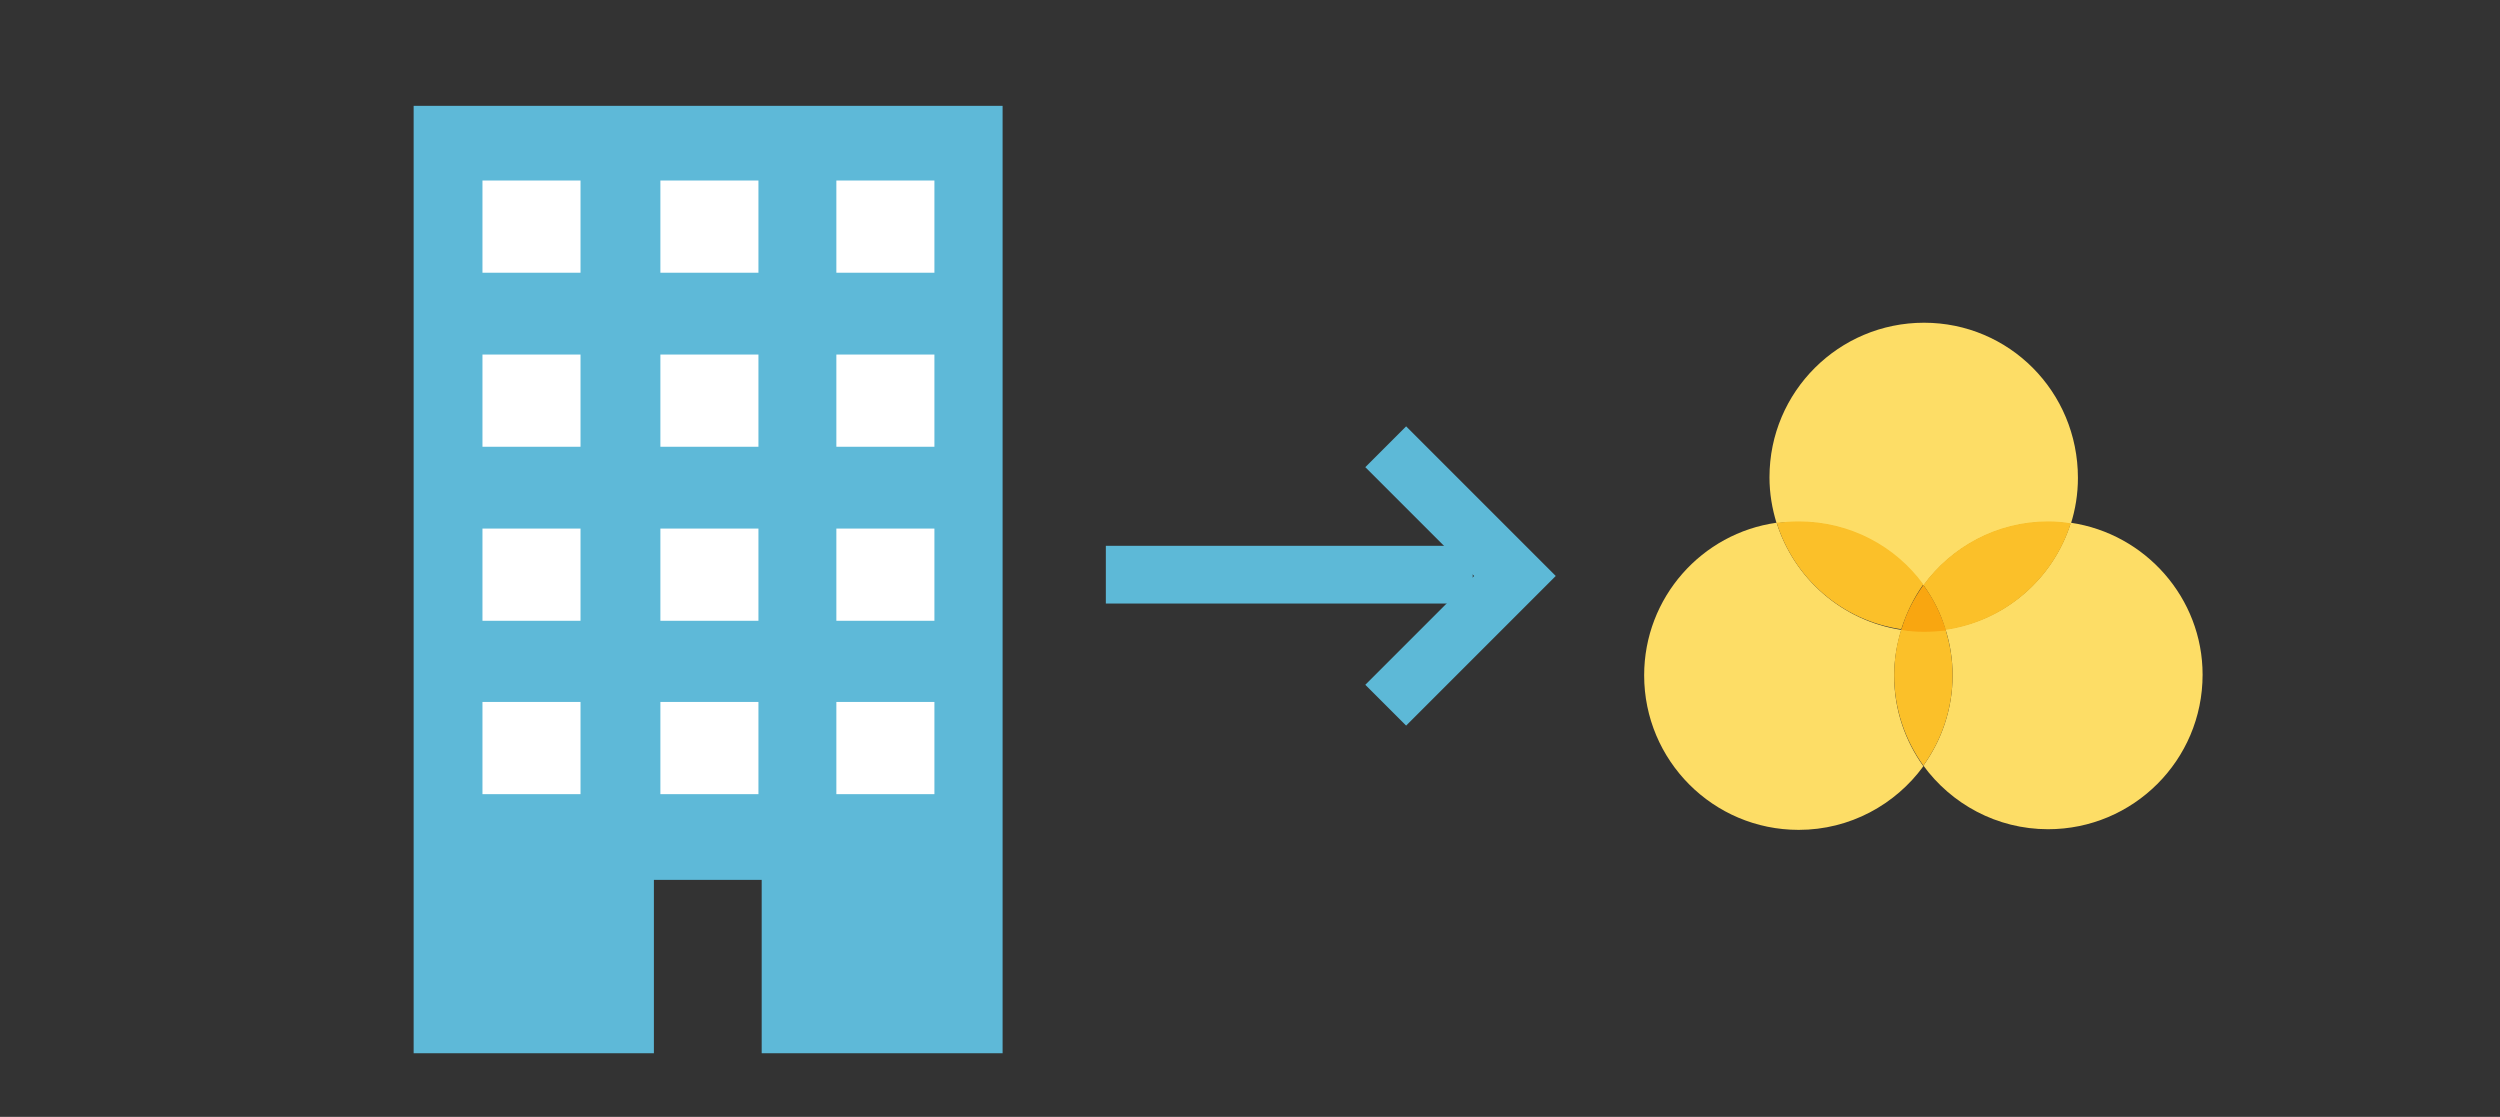
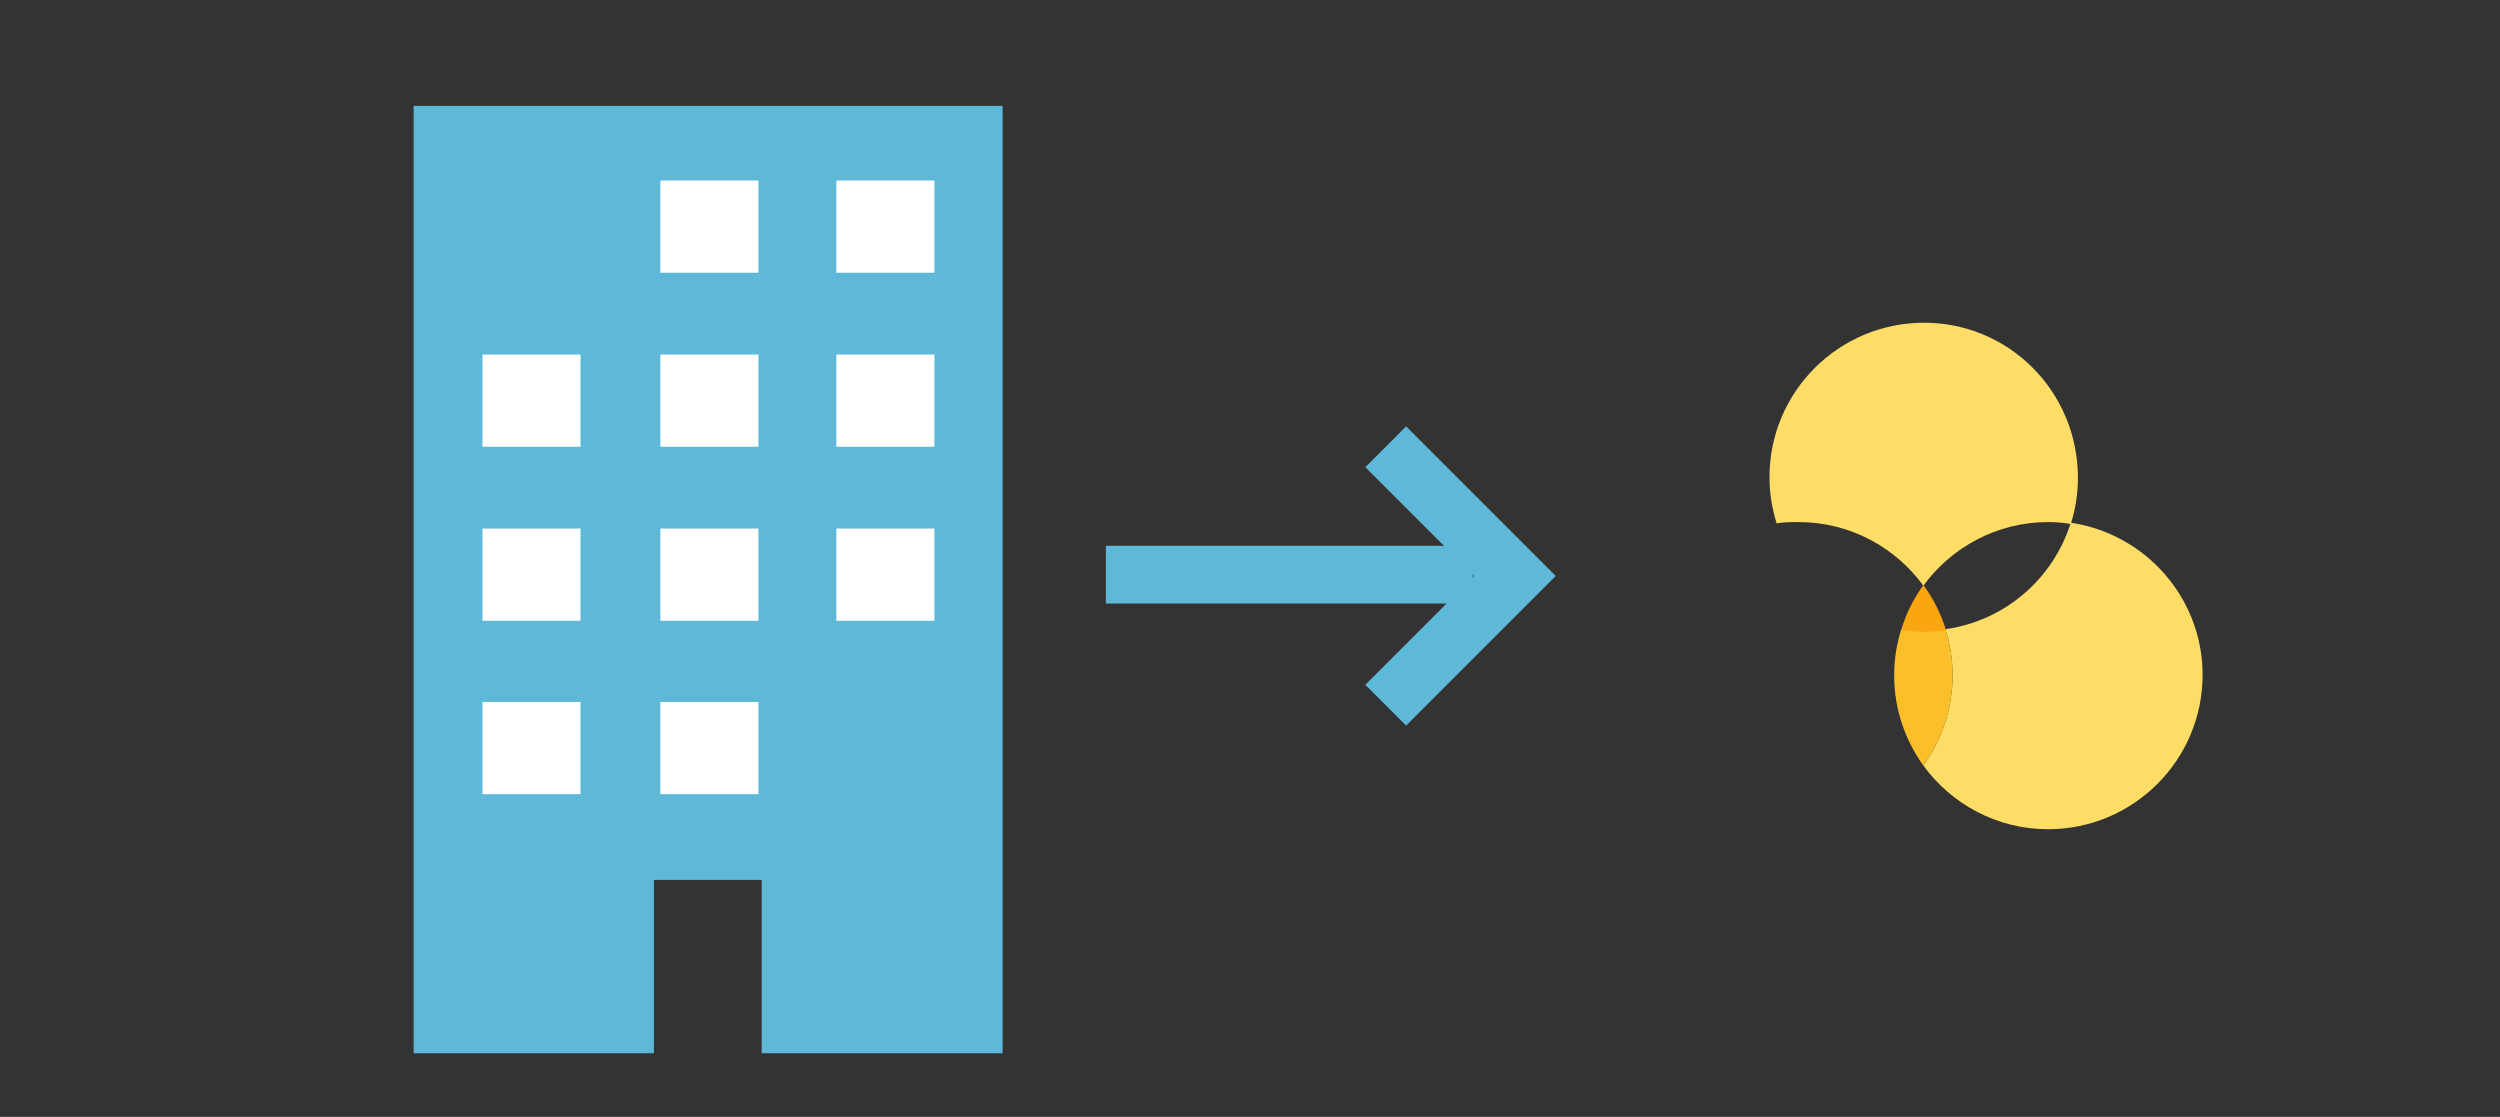
<svg xmlns="http://www.w3.org/2000/svg" version="1.1" id="ikoner" x="0px" y="0px" viewBox="-403 334.9 385 172" style="enable-background:new -403 334.9 385 172;" xml:space="preserve">
  <rect x="-403" y="334.9" width="385" height="172" fill="#333333" stroke="none" />
  <style type="text/css">
	.st0{fill:#5EB9D8;}
	.st1{fill:#FFFFFF;}
	.st2{fill:#FDDD66;}
	.st3{fill:#FBC029;}
	.st4{fill:#F9A610;}
	.st5{fill:none;stroke:#5DB9D7;stroke-width:8.889;stroke-miterlimit:10;}
</style>
  <g>
    <g>
      <g>
        <polyline class="st0" points="-285.7,470.4 -285.7,497.1 -248.6,497.1 -248.6,351.2 -339.3,351.2 -339.3,497.1 -302.3,497.1      -302.3,470.4    " />
        <g>
          <line class="st1" x1="-313.6" y1="350.1" x2="-328.7" y2="350.1" />
          <line class="st1" x1="-286.2" y1="350.1" x2="-301.3" y2="350.1" />
          <line class="st1" x1="-259.1" y1="350.1" x2="-274.2" y2="350.1" />
        </g>
        <g>
-           <rect x="-328.7" y="362.7" class="st1" width="15.1" height="14.2" />
          <rect x="-301.3" y="362.7" class="st1" width="15.1" height="14.2" />
          <rect x="-274.2" y="362.7" class="st1" width="15.1" height="14.2" />
        </g>
        <g>
          <rect x="-328.7" y="389.5" class="st1" width="15.1" height="14.2" />
          <rect x="-301.3" y="389.5" class="st1" width="15.1" height="14.2" />
          <rect x="-274.2" y="389.5" class="st1" width="15.1" height="14.2" />
        </g>
        <g>
          <rect x="-328.7" y="416.3" class="st1" width="15.1" height="14.2" />
          <rect x="-301.3" y="416.3" class="st1" width="15.1" height="14.2" />
          <rect x="-274.2" y="416.3" class="st1" width="15.1" height="14.2" />
        </g>
        <g>
          <rect x="-328.7" y="443" class="st1" width="15.1" height="14.2" />
          <rect x="-301.3" y="443" class="st1" width="15.1" height="14.2" />
-           <rect x="-274.2" y="443" class="st1" width="15.1" height="14.2" />
        </g>
      </g>
    </g>
  </g>
  <g>
    <path class="st2" d="M-106.7,384.6c-13.1,0-23.8,10.6-23.8,23.8c0,2.5,0.4,4.8,1.1,7.1c1.1-0.2,2.2-0.2,3.4-0.2   c7.9,0,14.9,3.9,19.2,9.8c4.3-5.9,11.3-9.8,19.2-9.8c1.2,0,2.4,0.1,3.5,0.3c0.7-2.2,1.1-4.6,1.1-7.1   C-83,395.2-93.6,384.6-106.7,384.6" />
    <path class="st2" d="M-84.1,415.4c-2.7,8.6-10.1,15.1-19.3,16.4c0.7,2.2,1.1,4.6,1.1,7.1c0,5.2-1.7,10-4.5,13.9   c4.3,5.9,11.3,9.8,19.2,9.8c13.1,0,23.8-10.6,23.8-23.8C-63.8,427-72.6,417.1-84.1,415.4" />
-     <path class="st3" d="M-87.6,415.2c-7.9,0-14.9,3.9-19.2,9.8c1.5,2.1,2.7,4.4,3.4,6.9c9.1-1.3,16.6-7.8,19.3-16.4   C-85.2,415.3-86.4,415.2-87.6,415.2" />
-     <path class="st2" d="M-129.4,415.4c-11.5,1.6-20.4,11.5-20.4,23.5c0,13.1,10.6,23.8,23.8,23.8c7.9,0,14.9-3.9,19.2-9.8   c-2.8-3.9-4.5-8.7-4.5-13.9c0-2.5,0.4-4.8,1.1-7.1C-119.3,430.5-126.7,424-129.4,415.4" />
-     <path class="st3" d="M-126,415.2c-1.2,0-2.3,0.1-3.4,0.2c2.7,8.6,10.1,15.1,19.2,16.4c0.8-2.5,1.9-4.8,3.4-6.9   C-111.1,419-118.1,415.2-126,415.2" />
    <path class="st3" d="M-110.2,431.8c-0.7,2.2-1.1,4.6-1.1,7.1c0,5.2,1.7,10,4.5,13.9c2.8-3.9,4.5-8.7,4.5-13.9   c0-2.5-0.4-4.8-1.1-7.1c-1.1,0.2-2.2,0.2-3.4,0.2C-107.9,432.1-109.1,432-110.2,431.8" />
    <path class="st4" d="M-106.8,425c-1.5,2.1-2.7,4.4-3.4,6.9c1.1,0.2,2.3,0.3,3.5,0.3c1.2,0,2.3-0.1,3.4-0.2   C-104.1,429.4-105.3,427-106.8,425" />
  </g>
  <g>
    <line class="st5" x1="-176.2" y1="423.4" x2="-232.7" y2="423.4" />
    <polyline class="st5" points="-189.6,403.7 -169.7,423.6 -189.6,443.5  " />
  </g>
</svg>